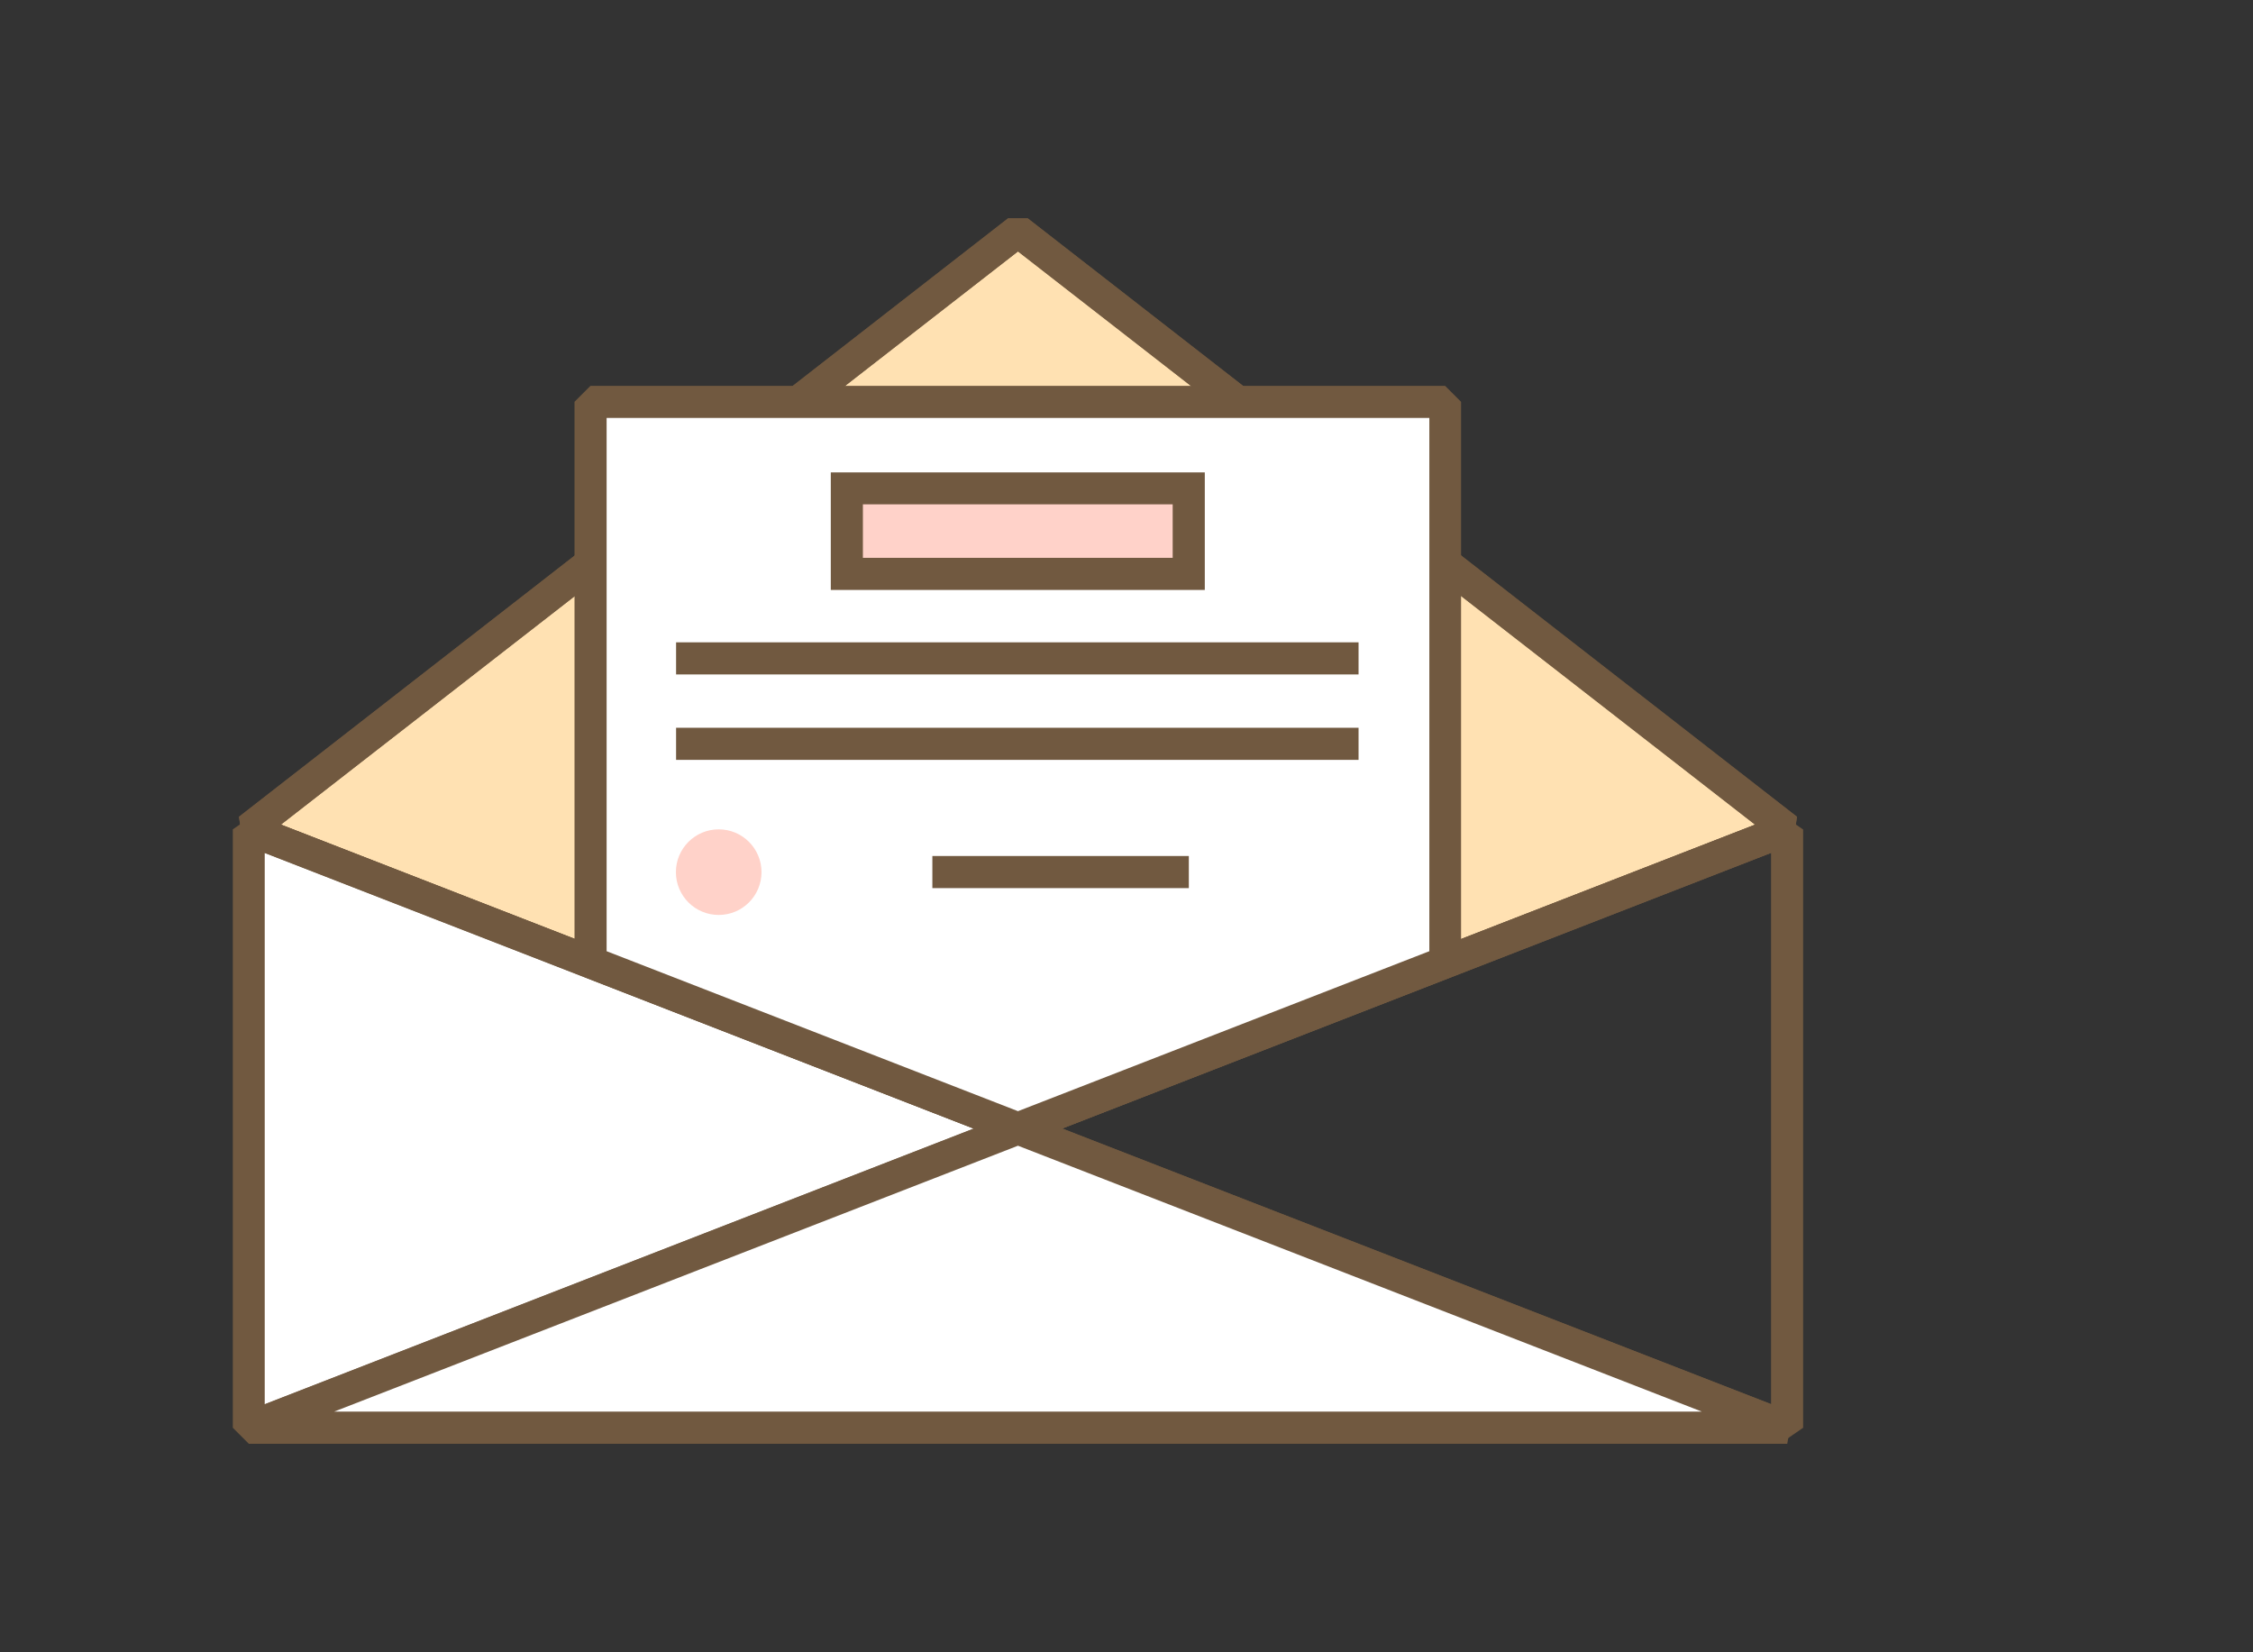
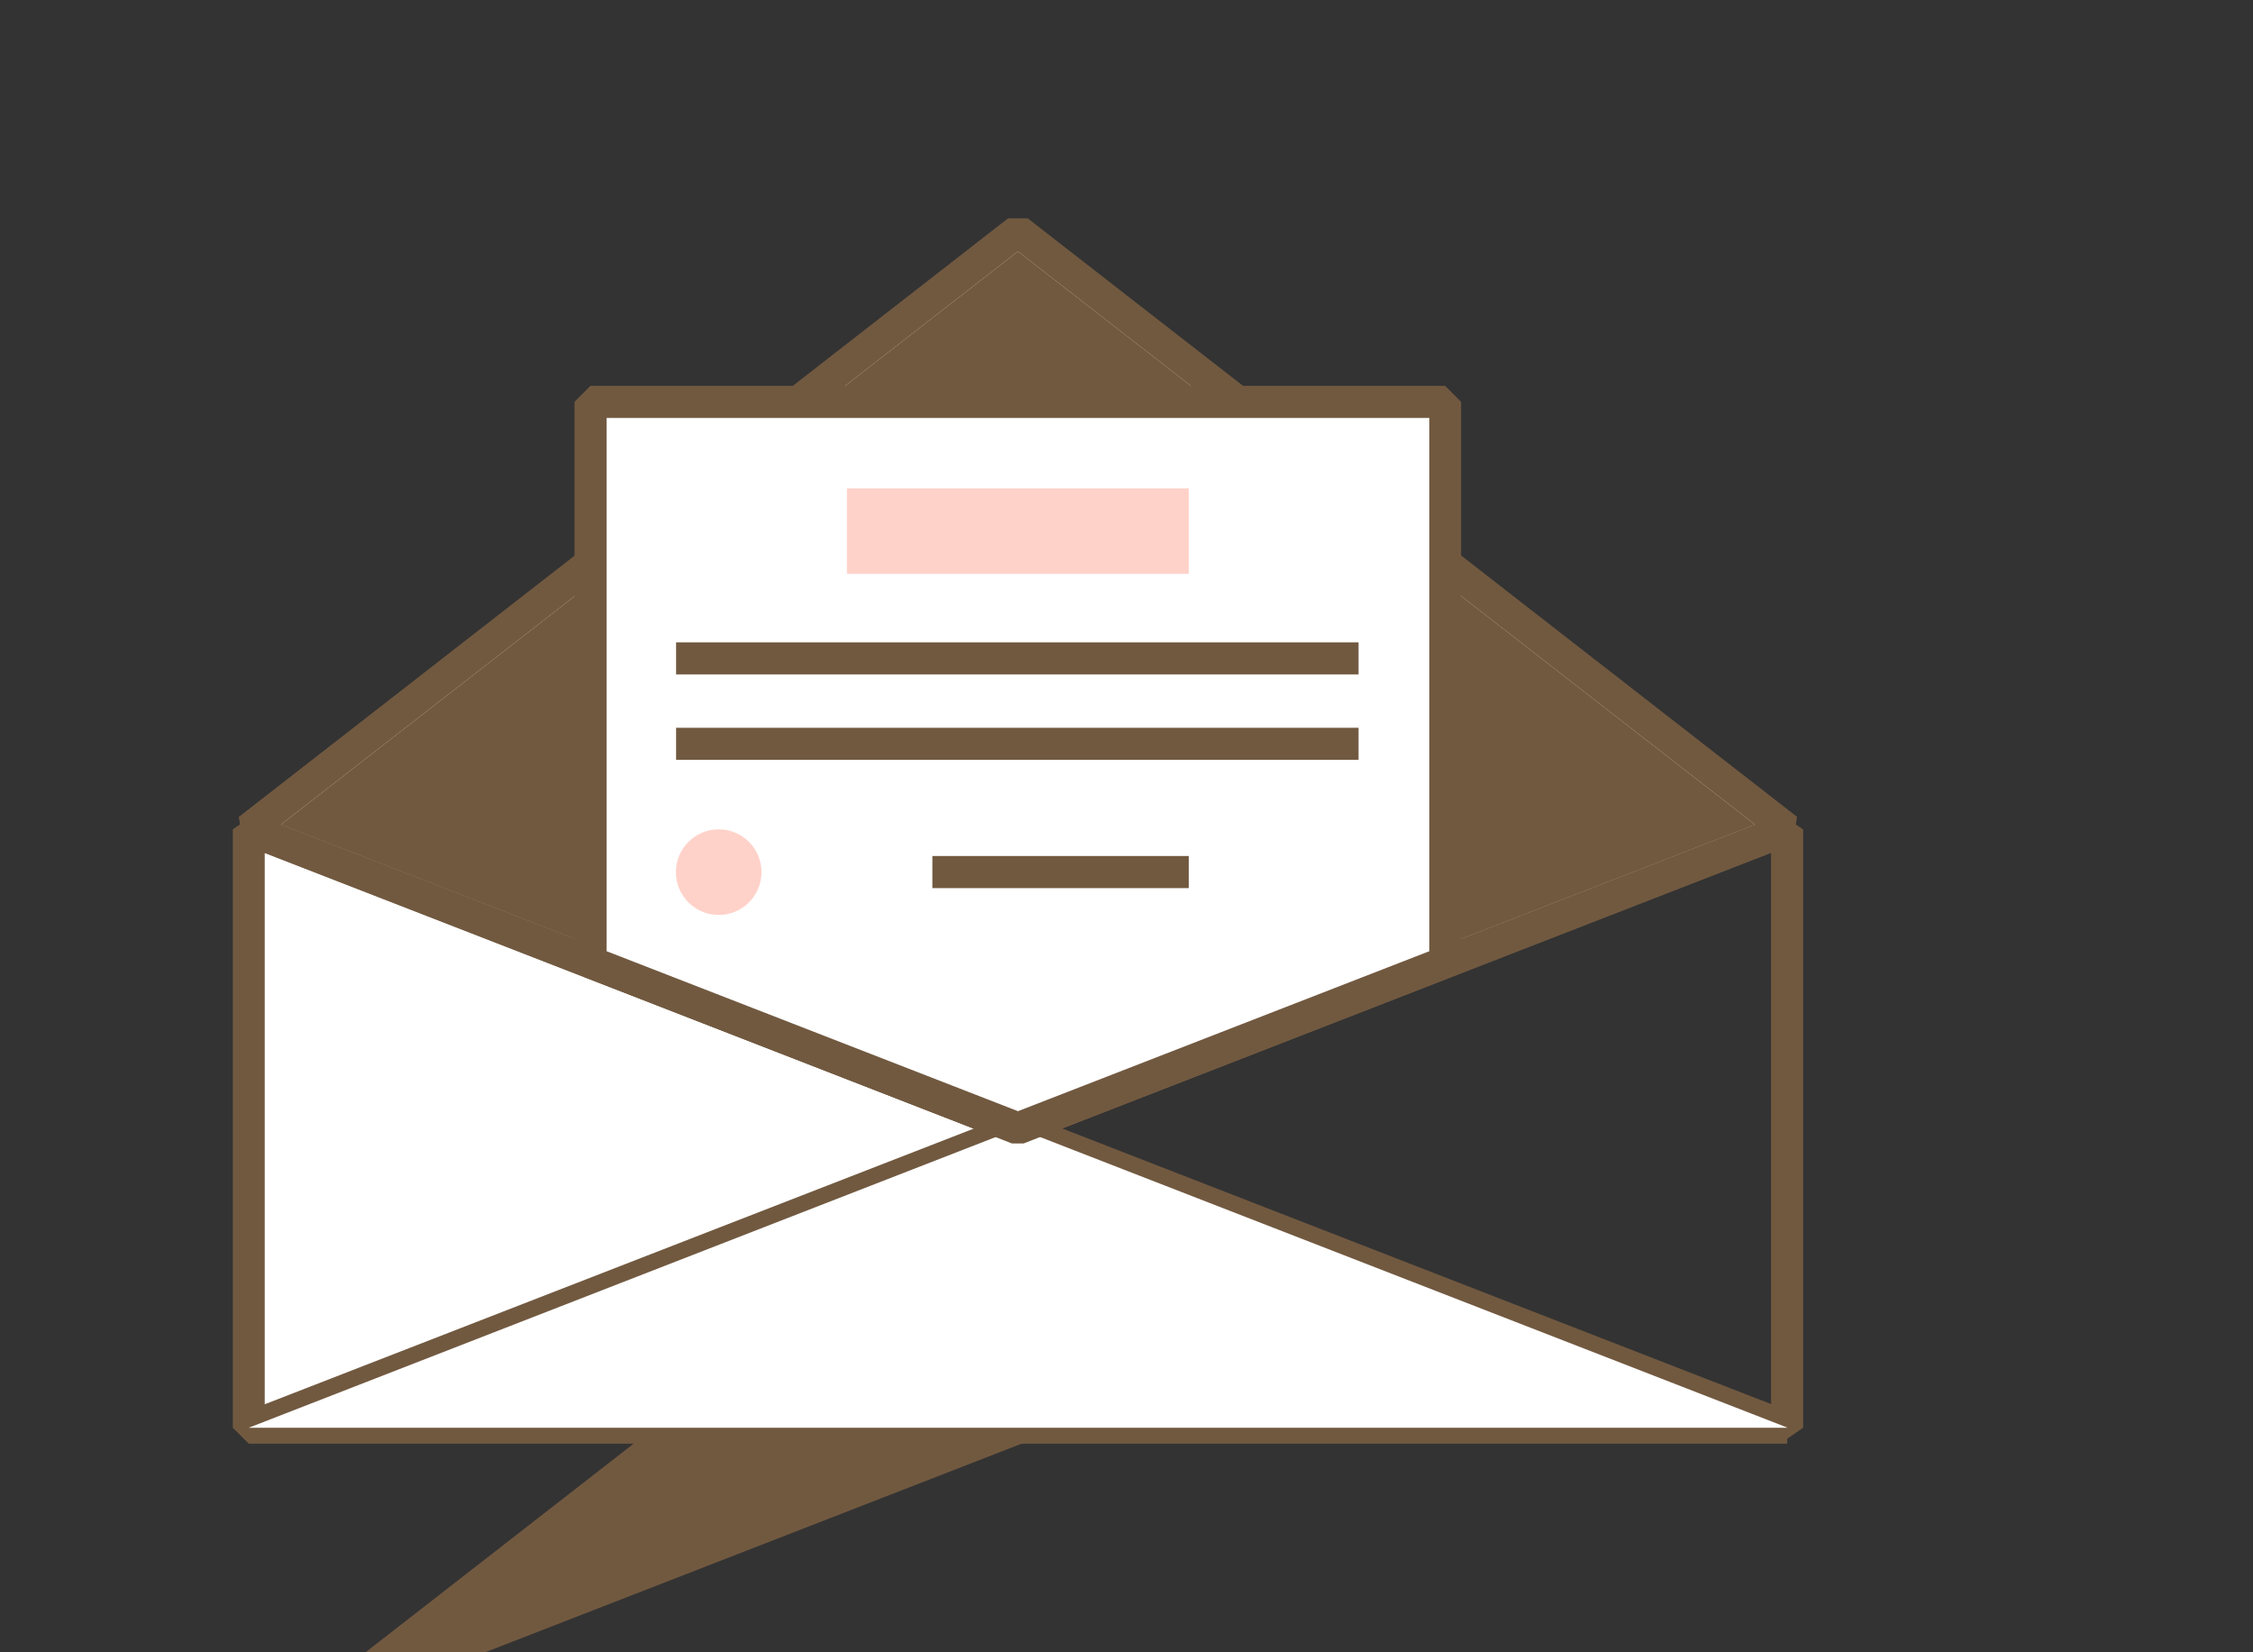
<svg xmlns="http://www.w3.org/2000/svg" id="_レイヤー_2" viewBox="0 0 120 88">
  <rect x="0" y="0" width="120" height="88" fill="#333333" stroke="none" />
  <defs>
    <style>.cls-1{fill:none;}.cls-1,.cls-2,.cls-3,.cls-4,.cls-5{stroke-width:0px;}.cls-2{fill:#715940;}.cls-3{fill:#fff;}.cls-4{fill:#ffe1b2;}.cls-5{fill:#ffd2c9;}</style>
  </defs>
  <g id="_レイヤー_1-2">
    <polygon class="cls-4" points="95.19 44.17 54.22 12.3 13.25 44.17 13.25 44.17 54.21 60.1 54.22 60.1 54.22 60.1 95.19 44.17 95.19 44.17 95.19 44.17" />
-     <path class="cls-2" d="M54.22,60.96h0l-.31-.06-40.97-15.93-.21-1.47L53.69,11.63h1.05l40.97,31.87-.21,1.47-40.97,15.93-.31.06ZM14.96,43.92l39.26,15.27,39.26-15.27L54.22,13.39,14.96,43.92Z" />
+     <path class="cls-2" d="M54.22,60.96h0l-.31-.06-40.97-15.93-.21-1.47h1.05l40.97,31.87-.21,1.47-40.97,15.93-.31.06ZM14.96,43.92l39.26,15.27,39.26-15.27L54.22,13.39,14.96,43.92Z" />
    <path class="cls-2" d="M94.88,76.83l-40.97-15.93v-1.59l40.97-15.93,1.16.8v31.86s-1.16.8-1.16.8ZM56.57,60.1l37.76,14.68v-29.37l-37.76,14.68Z" />
    <polygon class="cls-3" points="13.25 76.04 54.21 60.1 13.25 44.17 13.25 44.17 13.25 76.04 95.19 76.04 95.19 76.04 13.25 76.04" />
    <path class="cls-2" d="M95.19,76.89H13.25l-.85-.85v-31.87l1.16-.8,40.97,15.93v1.59l-36.73,14.28h77.39v1.71ZM14.1,45.42v29.37s37.76-14.68,37.76-14.68l-37.76-14.68Z" />
    <polygon class="cls-3" points="95.19 44.17 95.19 44.17 95.19 44.17 95.19 44.17" />
    <polygon class="cls-3" points="13.25 44.17 13.25 44.17 13.25 44.17 13.25 44.17" />
    <path class="cls-2" d="M54.22,60.96h0l-.31-.06-40.97-15.93-.21-1.47L53.69,11.63h1.05l40.97,31.87-.21,1.47-40.97,15.93-.31.06ZM14.96,43.92l39.26,15.27,39.26-15.27L54.22,13.39,14.96,43.92Z" />
    <polygon class="cls-3" points="54.22 60.1 54.21 60.1 13.25 76.04 95.19 76.04 95.19 76.03 54.22 60.1 54.22 60.1" />
-     <path class="cls-2" d="M95.19,76.89H13.25l-.31-1.65,40.97-15.93.31-.06.31.06,40.97,15.93-.31,1.65ZM17.8,75.18h72.84l-36.42-14.16-36.42,14.16Z" />
    <rect class="cls-3" x="54.22" y="60.1" width="0" height="0" transform="translate(-26.22 69.11) rotate(-54.34)" />
    <polygon class="cls-2" points="54.22 60.96 54.08 59.96 53.61 59.5 53.61 59.5 54.08 59.96 53.98 59.28 53.98 59.28 54.22 60.1 54.82 60.71 54.22 60.1 54.22 60.96" />
    <polygon class="cls-3" points="76.98 21.41 31.45 21.41 31.45 51.25 54.22 60.1 76.98 51.25 76.98 21.41" />
    <path class="cls-2" d="M54.52,60.9h-.62l-22.76-8.86-.54-.8v-29.84l.85-.85h45.52l.85.85v29.84l-.54.8-22.76,8.86ZM32.31,50.66l21.91,8.52,21.91-8.52v-28.4h-43.82v28.4Z" />
    <rect class="cls-5" x="45.11" y="26.01" width="18.21" height="4.55" />
-     <path class="cls-2" d="M64.17,31.42h-19.92v-6.26h19.92v6.26ZM45.96,29.71h16.5v-2.85h-16.5v2.85Z" />
    <rect class="cls-2" x="36.01" y="34.21" width="36.35" height="1.71" />
    <rect class="cls-2" x="36.01" y="38.76" width="36.35" height="1.71" />
    <rect class="cls-2" x="49.66" y="45.59" width="13.66" height="1.71" />
    <circle class="cls-5" cx="38.28" cy="46.45" r="2.28" />
    <rect class="cls-1" width="120" height="88" />
  </g>
</svg>